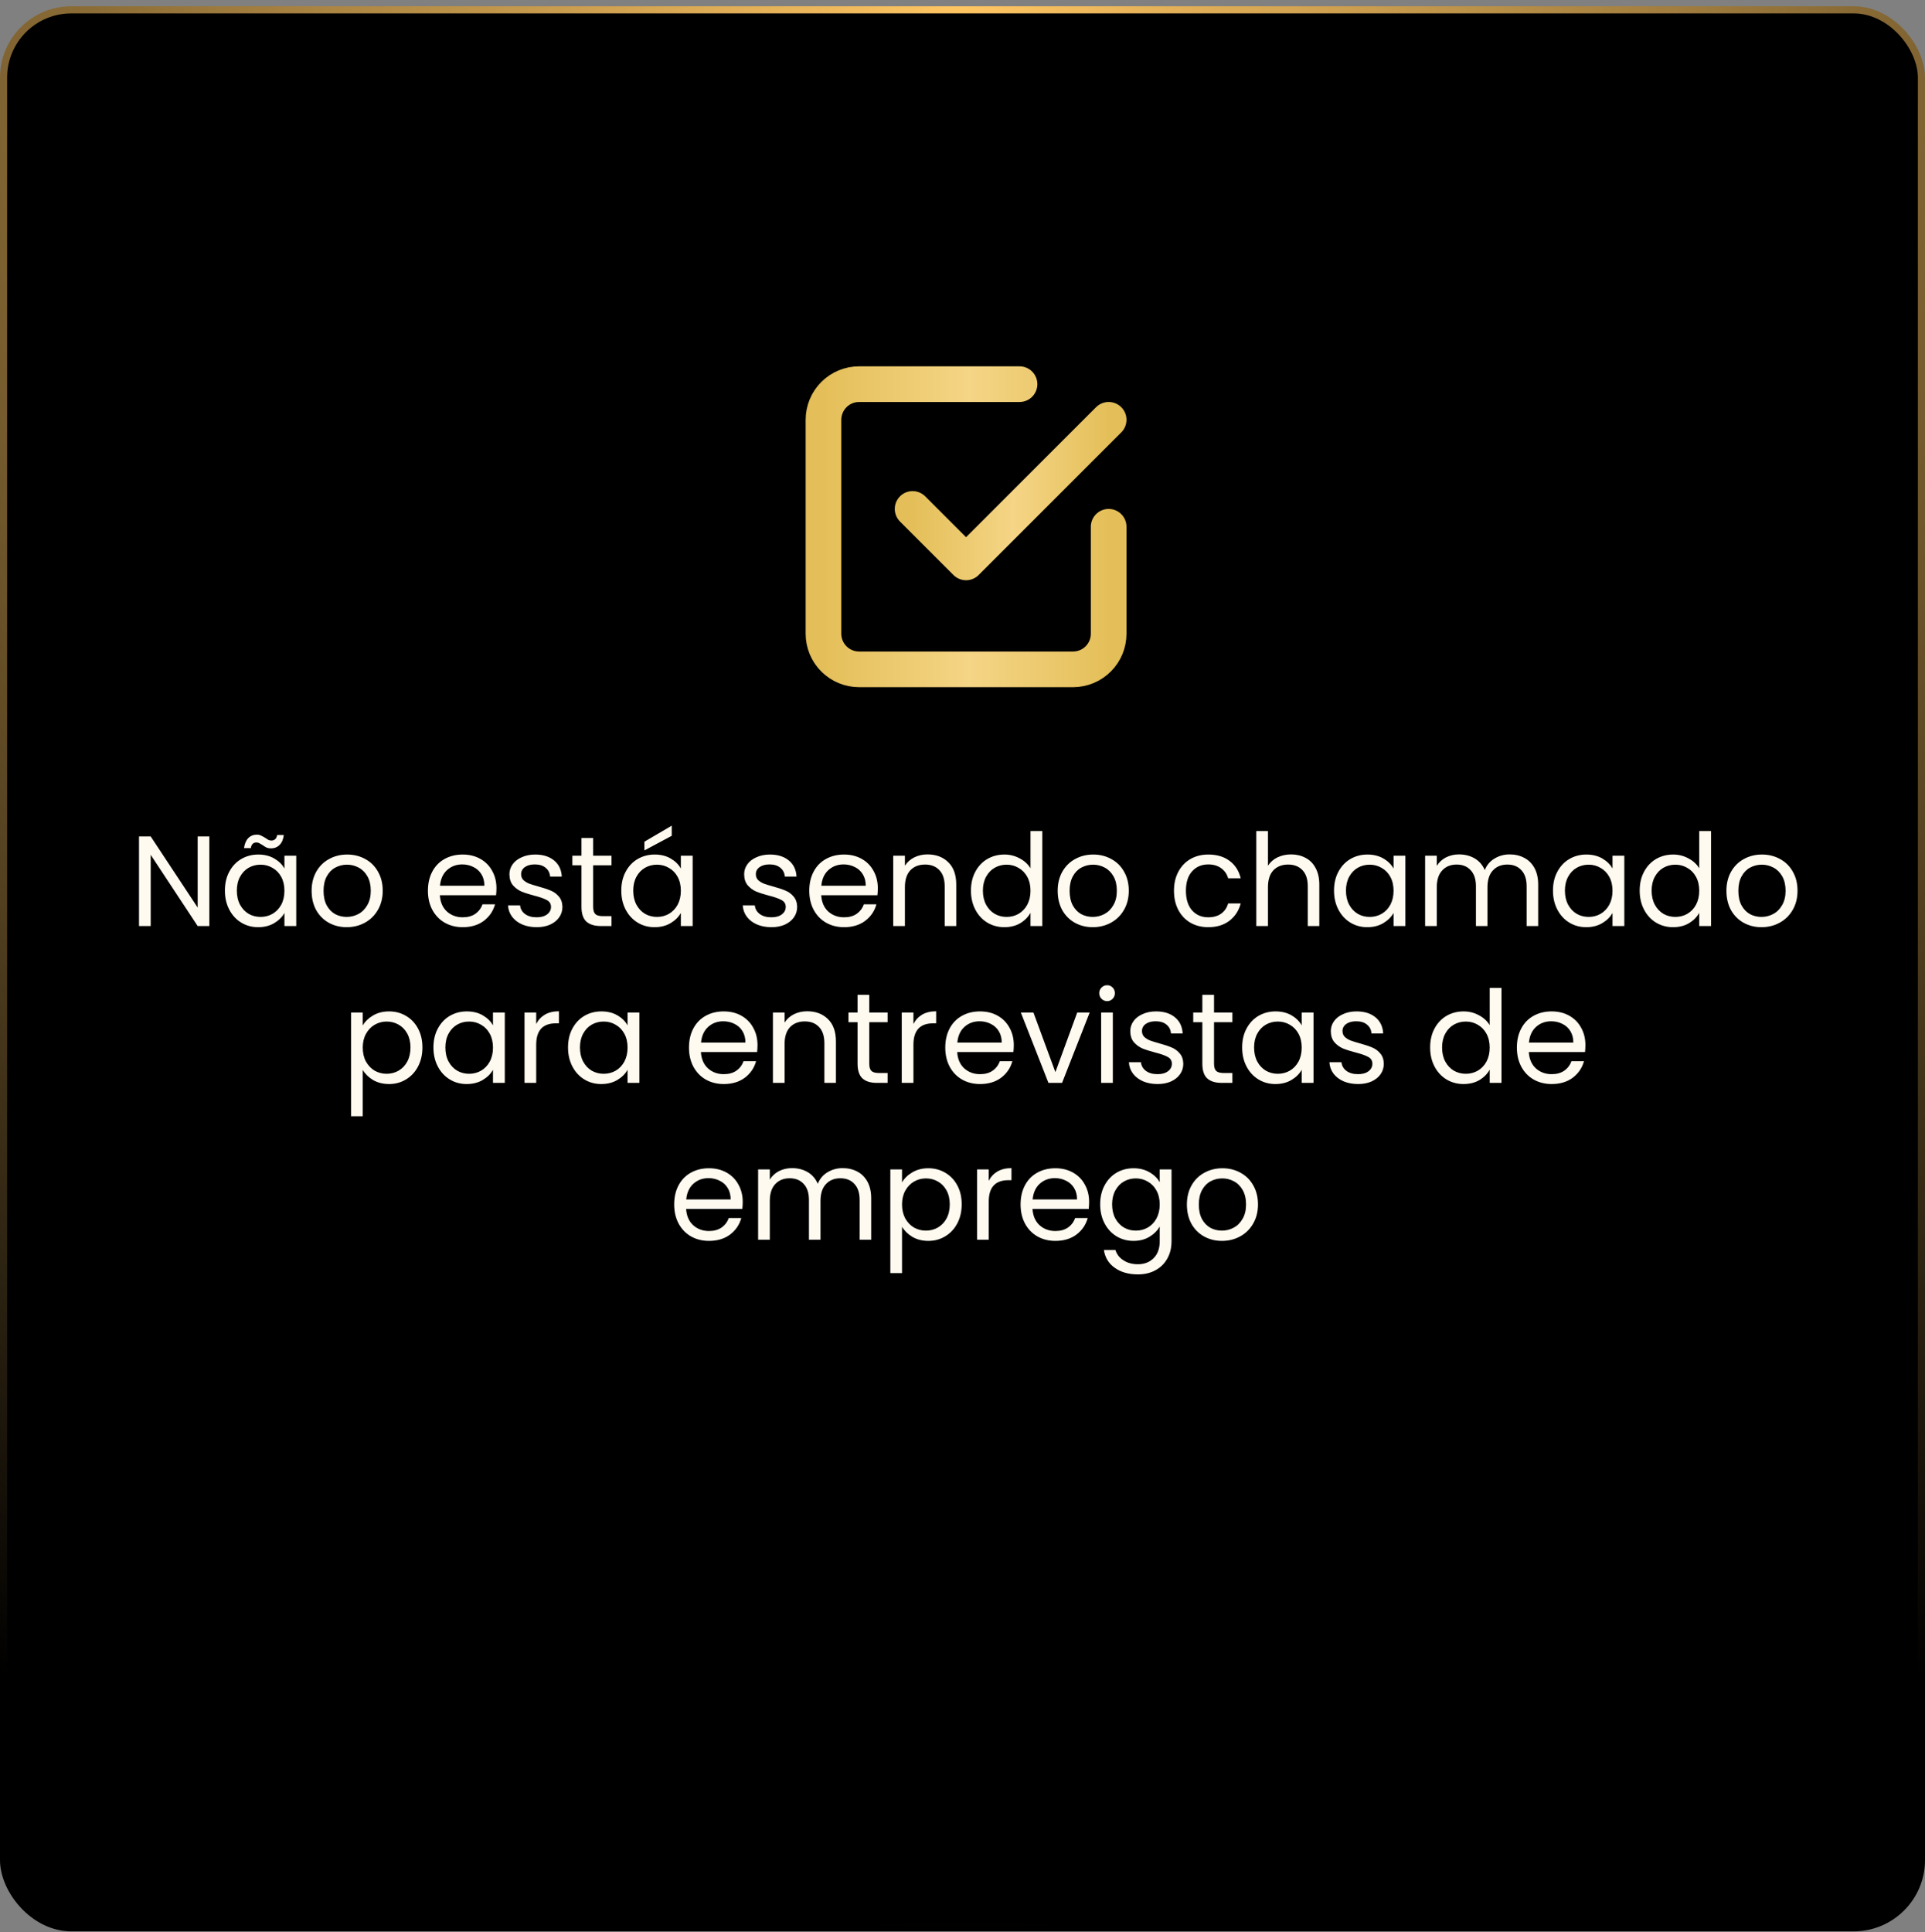
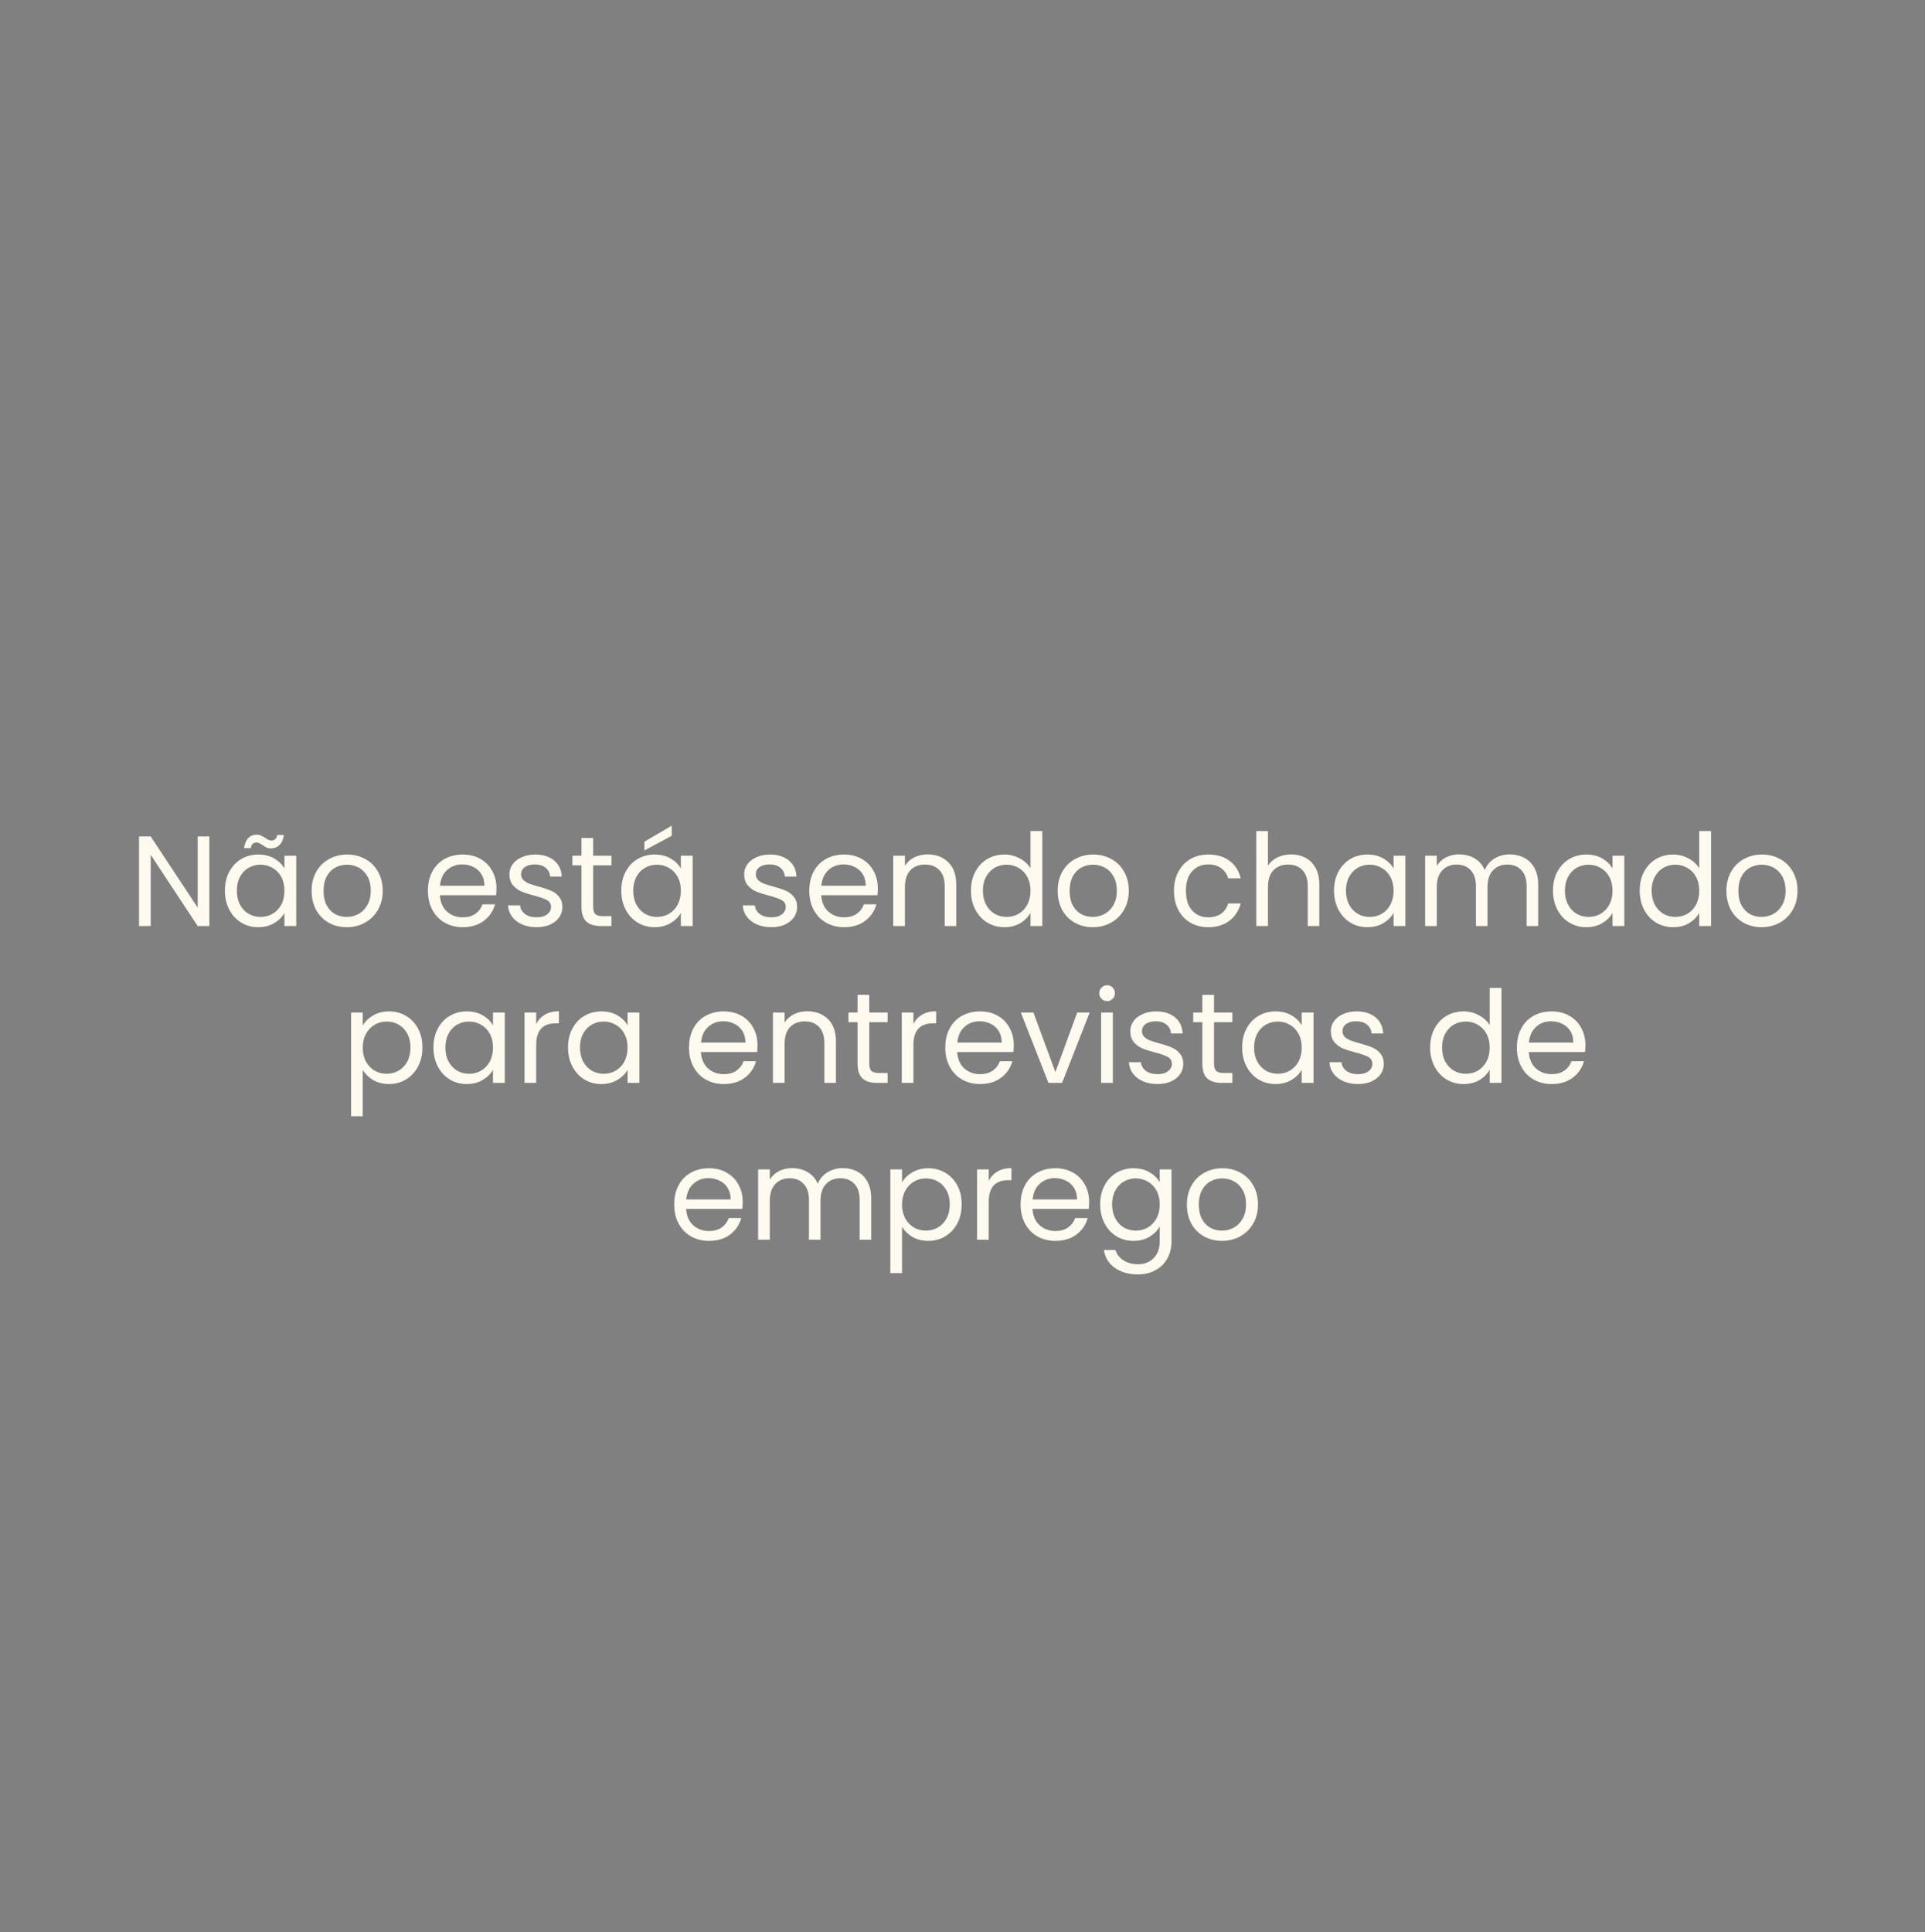
<svg xmlns="http://www.w3.org/2000/svg" width="270" height="271" viewBox="0 0 270 271" fill="none">
  <rect x="0" y="0" width="270" height="271" fill="#808080" stroke="none" />
-   <rect x="0.5" y="1.38" width="269" height="269" rx="9.5" fill="black" stroke="url(#paint0_radial_25_426)" />
-   <path d="M128 71.38L135.5 78.88L155.5 58.88" stroke="url(#paint1_linear_25_426)" stroke-width="5" stroke-linecap="round" stroke-linejoin="round" />
-   <path d="M155.5 73.88V88.88C155.5 90.206 154.973 91.478 154.036 92.415C153.098 93.353 151.826 93.88 150.5 93.88H120.5C119.174 93.88 117.902 93.353 116.964 92.415C116.027 91.478 115.5 90.206 115.5 88.88V58.88C115.5 57.554 116.027 56.282 116.964 55.344C117.902 54.407 119.174 53.88 120.5 53.88H143" stroke="url(#paint2_linear_25_426)" stroke-width="5" stroke-linecap="round" stroke-linejoin="round" />
  <path d="M29.363 129.88H27.725L21.137 119.89V129.88H19.499V117.316H21.137L27.725 127.288V117.316H29.363V129.88ZM31.544 124.912C31.544 123.904 31.747 123.022 32.156 122.266C32.563 121.498 33.121 120.904 33.83 120.484C34.55 120.064 35.347 119.854 36.224 119.854C37.087 119.854 37.837 120.04 38.474 120.412C39.109 120.784 39.584 121.252 39.895 121.816V120.016H41.551V129.88H39.895V128.044C39.572 128.62 39.086 129.1 38.438 129.484C37.801 129.856 37.057 130.042 36.206 130.042C35.33 130.042 34.538 129.826 33.83 129.394C33.121 128.962 32.563 128.356 32.156 127.576C31.747 126.796 31.544 125.908 31.544 124.912ZM39.895 124.93C39.895 124.186 39.745 123.538 39.446 122.986C39.145 122.434 38.737 122.014 38.221 121.726C37.718 121.426 37.16 121.276 36.547 121.276C35.935 121.276 35.377 121.42 34.873 121.708C34.37 121.996 33.968 122.416 33.667 122.968C33.367 123.52 33.218 124.168 33.218 124.912C33.218 125.668 33.367 126.328 33.667 126.892C33.968 127.444 34.37 127.87 34.873 128.17C35.377 128.458 35.935 128.602 36.547 128.602C37.16 128.602 37.718 128.458 38.221 128.17C38.737 127.87 39.145 127.444 39.446 126.892C39.745 126.328 39.895 125.674 39.895 124.93ZM34.225 118.954C34.309 118.342 34.508 117.874 34.819 117.55C35.144 117.226 35.545 117.064 36.026 117.064C36.254 117.064 36.446 117.106 36.602 117.19C36.77 117.262 36.968 117.37 37.196 117.514C37.364 117.634 37.514 117.73 37.645 117.802C37.778 117.862 37.922 117.892 38.078 117.892C38.282 117.892 38.456 117.826 38.599 117.694C38.743 117.562 38.834 117.37 38.87 117.118H39.806C39.733 117.718 39.535 118.18 39.212 118.504C38.888 118.828 38.486 118.99 38.005 118.99C37.778 118.99 37.574 118.954 37.394 118.882C37.225 118.798 37.033 118.678 36.818 118.522C36.626 118.402 36.469 118.312 36.349 118.252C36.242 118.192 36.109 118.162 35.953 118.162C35.749 118.162 35.575 118.228 35.431 118.36C35.3 118.492 35.215 118.69 35.179 118.954H34.225ZM48.622 130.042C47.698 130.042 46.858 129.832 46.102 129.412C45.358 128.992 44.77 128.398 44.338 127.63C43.918 126.85 43.708 125.95 43.708 124.93C43.708 123.922 43.924 123.034 44.356 122.266C44.8 121.486 45.4 120.892 46.156 120.484C46.912 120.064 47.758 119.854 48.694 119.854C49.63 119.854 50.476 120.064 51.232 120.484C51.988 120.892 52.582 121.48 53.014 122.248C53.458 123.016 53.68 123.91 53.68 124.93C53.68 125.95 53.452 126.85 52.996 127.63C52.552 128.398 51.946 128.992 51.178 129.412C50.41 129.832 49.558 130.042 48.622 130.042ZM48.622 128.602C49.21 128.602 49.762 128.464 50.278 128.188C50.794 127.912 51.208 127.498 51.52 126.946C51.844 126.394 52.006 125.722 52.006 124.93C52.006 124.138 51.85 123.466 51.538 122.914C51.226 122.362 50.818 121.954 50.314 121.69C49.81 121.414 49.264 121.276 48.676 121.276C48.076 121.276 47.524 121.414 47.02 121.69C46.528 121.954 46.132 122.362 45.832 122.914C45.532 123.466 45.382 124.138 45.382 124.93C45.382 125.734 45.526 126.412 45.814 126.964C46.114 127.516 46.51 127.93 47.002 128.206C47.494 128.47 48.034 128.602 48.622 128.602ZM69.632 124.57C69.632 124.882 69.614 125.212 69.578 125.56H61.694C61.754 126.532 62.084 127.294 62.684 127.846C63.296 128.386 64.034 128.656 64.898 128.656C65.606 128.656 66.194 128.494 66.662 128.17C67.142 127.834 67.478 127.39 67.67 126.838H69.434C69.17 127.786 68.642 128.56 67.85 129.16C67.058 129.748 66.074 130.042 64.898 130.042C63.962 130.042 63.122 129.832 62.378 129.412C61.646 128.992 61.07 128.398 60.65 127.63C60.23 126.85 60.02 125.95 60.02 124.93C60.02 123.91 60.224 123.016 60.632 122.248C61.04 121.48 61.61 120.892 62.342 120.484C63.086 120.064 63.938 119.854 64.898 119.854C65.834 119.854 66.662 120.058 67.382 120.466C68.102 120.874 68.654 121.438 69.038 122.158C69.434 122.866 69.632 123.67 69.632 124.57ZM67.94 124.228C67.94 123.604 67.802 123.07 67.526 122.626C67.25 122.17 66.872 121.828 66.392 121.6C65.924 121.36 65.402 121.24 64.826 121.24C63.998 121.24 63.29 121.504 62.702 122.032C62.126 122.56 61.796 123.292 61.712 124.228H67.94ZM75.286 130.042C74.53 130.042 73.852 129.916 73.252 129.664C72.652 129.4 72.178 129.04 71.83 128.584C71.482 128.116 71.29 127.582 71.254 126.982H72.946C72.994 127.474 73.222 127.876 73.63 128.188C74.05 128.5 74.596 128.656 75.268 128.656C75.892 128.656 76.384 128.518 76.744 128.242C77.104 127.966 77.284 127.618 77.284 127.198C77.284 126.766 77.092 126.448 76.708 126.244C76.324 126.028 75.73 125.818 74.926 125.614C74.194 125.422 73.594 125.23 73.126 125.038C72.67 124.834 72.274 124.54 71.938 124.156C71.614 123.76 71.452 123.244 71.452 122.608C71.452 122.104 71.602 121.642 71.902 121.222C72.202 120.802 72.628 120.472 73.18 120.232C73.732 119.98 74.362 119.854 75.07 119.854C76.162 119.854 77.044 120.13 77.716 120.682C78.388 121.234 78.748 121.99 78.796 122.95H77.158C77.122 122.434 76.912 122.02 76.528 121.708C76.156 121.396 75.652 121.24 75.016 121.24C74.428 121.24 73.96 121.366 73.612 121.618C73.264 121.87 73.09 122.2 73.09 122.608C73.09 122.932 73.192 123.202 73.396 123.418C73.612 123.622 73.876 123.79 74.188 123.922C74.512 124.042 74.956 124.18 75.52 124.336C76.228 124.528 76.804 124.72 77.248 124.912C77.692 125.092 78.07 125.368 78.382 125.74C78.706 126.112 78.874 126.598 78.886 127.198C78.886 127.738 78.736 128.224 78.436 128.656C78.136 129.088 77.71 129.43 77.158 129.682C76.618 129.922 75.994 130.042 75.286 130.042ZM83.197 121.366V127.18C83.197 127.66 83.299 128.002 83.502 128.206C83.707 128.398 84.061 128.494 84.564 128.494H85.77V129.88H84.294C83.382 129.88 82.698 129.67 82.243 129.25C81.787 128.83 81.558 128.14 81.558 127.18V121.366H80.281V120.016H81.558V117.532H83.197V120.016H85.77V121.366H83.197ZM87.143 124.912C87.143 123.904 87.347 123.022 87.755 122.266C88.163 121.498 88.721 120.904 89.429 120.484C90.149 120.064 90.947 119.854 91.823 119.854C92.687 119.854 93.437 120.04 94.073 120.412C94.709 120.784 95.183 121.252 95.495 121.816V120.016H97.151V129.88H95.495V128.044C95.171 128.62 94.685 129.1 94.037 129.484C93.401 129.856 92.657 130.042 91.805 130.042C90.929 130.042 90.137 129.826 89.429 129.394C88.721 128.962 88.163 128.356 87.755 127.576C87.347 126.796 87.143 125.908 87.143 124.912ZM95.495 124.93C95.495 124.186 95.345 123.538 95.045 122.986C94.745 122.434 94.337 122.014 93.821 121.726C93.317 121.426 92.759 121.276 92.147 121.276C91.535 121.276 90.977 121.42 90.473 121.708C89.969 121.996 89.567 122.416 89.267 122.968C88.967 123.52 88.817 124.168 88.817 124.912C88.817 125.668 88.967 126.328 89.267 126.892C89.567 127.444 89.969 127.87 90.473 128.17C90.977 128.458 91.535 128.602 92.147 128.602C92.759 128.602 93.317 128.458 93.821 128.17C94.337 127.87 94.745 127.444 95.045 126.892C95.345 126.328 95.495 125.674 95.495 124.93ZM94.217 117.226L90.383 119.278V118.054L94.217 115.804V117.226ZM108.21 130.042C107.454 130.042 106.776 129.916 106.176 129.664C105.576 129.4 105.102 129.04 104.754 128.584C104.406 128.116 104.214 127.582 104.178 126.982H105.87C105.918 127.474 106.146 127.876 106.554 128.188C106.974 128.5 107.52 128.656 108.192 128.656C108.816 128.656 109.308 128.518 109.668 128.242C110.028 127.966 110.208 127.618 110.208 127.198C110.208 126.766 110.016 126.448 109.632 126.244C109.248 126.028 108.654 125.818 107.85 125.614C107.118 125.422 106.518 125.23 106.05 125.038C105.594 124.834 105.198 124.54 104.862 124.156C104.538 123.76 104.376 123.244 104.376 122.608C104.376 122.104 104.526 121.642 104.826 121.222C105.126 120.802 105.552 120.472 106.104 120.232C106.656 119.98 107.286 119.854 107.994 119.854C109.086 119.854 109.968 120.13 110.64 120.682C111.312 121.234 111.672 121.99 111.72 122.95H110.082C110.046 122.434 109.836 122.02 109.452 121.708C109.08 121.396 108.576 121.24 107.94 121.24C107.352 121.24 106.884 121.366 106.536 121.618C106.188 121.87 106.014 122.2 106.014 122.608C106.014 122.932 106.116 123.202 106.32 123.418C106.536 123.622 106.8 123.79 107.112 123.922C107.436 124.042 107.88 124.18 108.444 124.336C109.152 124.528 109.728 124.72 110.172 124.912C110.616 125.092 110.994 125.368 111.306 125.74C111.63 126.112 111.798 126.598 111.81 127.198C111.81 127.738 111.66 128.224 111.36 128.656C111.06 129.088 110.634 129.43 110.082 129.682C109.542 129.922 108.918 130.042 108.21 130.042ZM123.122 124.57C123.122 124.882 123.104 125.212 123.068 125.56H115.184C115.244 126.532 115.574 127.294 116.174 127.846C116.786 128.386 117.524 128.656 118.388 128.656C119.096 128.656 119.684 128.494 120.152 128.17C120.632 127.834 120.968 127.39 121.16 126.838H122.924C122.66 127.786 122.132 128.56 121.34 129.16C120.548 129.748 119.564 130.042 118.388 130.042C117.452 130.042 116.612 129.832 115.868 129.412C115.136 128.992 114.56 128.398 114.14 127.63C113.72 126.85 113.51 125.95 113.51 124.93C113.51 123.91 113.714 123.016 114.122 122.248C114.53 121.48 115.1 120.892 115.832 120.484C116.576 120.064 117.428 119.854 118.388 119.854C119.324 119.854 120.152 120.058 120.872 120.466C121.592 120.874 122.144 121.438 122.528 122.158C122.924 122.866 123.122 123.67 123.122 124.57ZM121.43 124.228C121.43 123.604 121.292 123.07 121.016 122.626C120.74 122.17 120.362 121.828 119.882 121.6C119.414 121.36 118.892 121.24 118.316 121.24C117.488 121.24 116.78 121.504 116.192 122.032C115.616 122.56 115.286 123.292 115.202 124.228H121.43ZM130.09 119.836C131.29 119.836 132.262 120.202 133.006 120.934C133.75 121.654 134.122 122.698 134.122 124.066V129.88H132.502V124.3C132.502 123.316 132.256 122.566 131.764 122.05C131.272 121.522 130.6 121.258 129.748 121.258C128.884 121.258 128.194 121.528 127.678 122.068C127.174 122.608 126.922 123.394 126.922 124.426V129.88H125.284V120.016H126.922V121.42C127.246 120.916 127.684 120.526 128.236 120.25C128.8 119.974 129.418 119.836 130.09 119.836ZM136.186 124.912C136.186 123.904 136.39 123.022 136.798 122.266C137.206 121.498 137.764 120.904 138.472 120.484C139.192 120.064 139.996 119.854 140.884 119.854C141.652 119.854 142.366 120.034 143.026 120.394C143.686 120.742 144.19 121.204 144.538 121.78V116.56H146.194V129.88H144.538V128.026C144.214 128.614 143.734 129.1 143.098 129.484C142.462 129.856 141.718 130.042 140.866 130.042C139.99 130.042 139.192 129.826 138.472 129.394C137.764 128.962 137.206 128.356 136.798 127.576C136.39 126.796 136.186 125.908 136.186 124.912ZM144.538 124.93C144.538 124.186 144.388 123.538 144.088 122.986C143.788 122.434 143.38 122.014 142.864 121.726C142.36 121.426 141.802 121.276 141.19 121.276C140.578 121.276 140.02 121.42 139.516 121.708C139.012 121.996 138.61 122.416 138.31 122.968C138.01 123.52 137.86 124.168 137.86 124.912C137.86 125.668 138.01 126.328 138.31 126.892C138.61 127.444 139.012 127.87 139.516 128.17C140.02 128.458 140.578 128.602 141.19 128.602C141.802 128.602 142.36 128.458 142.864 128.17C143.38 127.87 143.788 127.444 144.088 126.892C144.388 126.328 144.538 125.674 144.538 124.93ZM153.264 130.042C152.34 130.042 151.5 129.832 150.744 129.412C150 128.992 149.412 128.398 148.98 127.63C148.56 126.85 148.35 125.95 148.35 124.93C148.35 123.922 148.566 123.034 148.998 122.266C149.442 121.486 150.042 120.892 150.798 120.484C151.554 120.064 152.4 119.854 153.336 119.854C154.272 119.854 155.118 120.064 155.874 120.484C156.63 120.892 157.224 121.48 157.656 122.248C158.1 123.016 158.322 123.91 158.322 124.93C158.322 125.95 158.094 126.85 157.638 127.63C157.194 128.398 156.588 128.992 155.82 129.412C155.052 129.832 154.2 130.042 153.264 130.042ZM153.264 128.602C153.852 128.602 154.404 128.464 154.92 128.188C155.436 127.912 155.85 127.498 156.162 126.946C156.486 126.394 156.648 125.722 156.648 124.93C156.648 124.138 156.492 123.466 156.18 122.914C155.868 122.362 155.46 121.954 154.956 121.69C154.452 121.414 153.906 121.276 153.318 121.276C152.718 121.276 152.166 121.414 151.662 121.69C151.17 121.954 150.774 122.362 150.474 122.914C150.174 123.466 150.024 124.138 150.024 124.93C150.024 125.734 150.168 126.412 150.456 126.964C150.756 127.516 151.152 127.93 151.644 128.206C152.136 128.47 152.676 128.602 153.264 128.602ZM164.663 124.93C164.663 123.91 164.867 123.022 165.275 122.266C165.683 121.498 166.247 120.904 166.967 120.484C167.699 120.064 168.533 119.854 169.469 119.854C170.681 119.854 171.677 120.148 172.457 120.736C173.249 121.324 173.771 122.14 174.023 123.184H172.259C172.091 122.584 171.761 122.11 171.269 121.762C170.789 121.414 170.189 121.24 169.469 121.24C168.533 121.24 167.777 121.564 167.201 122.212C166.625 122.848 166.337 123.754 166.337 124.93C166.337 126.118 166.625 127.036 167.201 127.684C167.777 128.332 168.533 128.656 169.469 128.656C170.189 128.656 170.789 128.488 171.269 128.152C171.749 127.816 172.079 127.336 172.259 126.712H174.023C173.759 127.72 173.231 128.53 172.439 129.142C171.647 129.742 170.657 130.042 169.469 130.042C168.533 130.042 167.699 129.832 166.967 129.412C166.247 128.992 165.683 128.398 165.275 127.63C164.867 126.862 164.663 125.962 164.663 124.93ZM181.104 119.836C181.848 119.836 182.52 119.998 183.12 120.322C183.72 120.634 184.188 121.108 184.524 121.744C184.872 122.38 185.046 123.154 185.046 124.066V129.88H183.426V124.3C183.426 123.316 183.18 122.566 182.688 122.05C182.196 121.522 181.524 121.258 180.672 121.258C179.808 121.258 179.118 121.528 178.602 122.068C178.098 122.608 177.846 123.394 177.846 124.426V129.88H176.208V116.56H177.846V121.42C178.17 120.916 178.614 120.526 179.178 120.25C179.754 119.974 180.396 119.836 181.104 119.836ZM187.11 124.912C187.11 123.904 187.314 123.022 187.722 122.266C188.13 121.498 188.688 120.904 189.396 120.484C190.116 120.064 190.914 119.854 191.79 119.854C192.654 119.854 193.404 120.04 194.04 120.412C194.676 120.784 195.15 121.252 195.462 121.816V120.016H197.118V129.88H195.462V128.044C195.138 128.62 194.652 129.1 194.004 129.484C193.368 129.856 192.624 130.042 191.772 130.042C190.896 130.042 190.104 129.826 189.396 129.394C188.688 128.962 188.13 128.356 187.722 127.576C187.314 126.796 187.11 125.908 187.11 124.912ZM195.462 124.93C195.462 124.186 195.312 123.538 195.012 122.986C194.712 122.434 194.304 122.014 193.788 121.726C193.284 121.426 192.726 121.276 192.114 121.276C191.502 121.276 190.944 121.42 190.44 121.708C189.936 121.996 189.534 122.416 189.234 122.968C188.934 123.52 188.784 124.168 188.784 124.912C188.784 125.668 188.934 126.328 189.234 126.892C189.534 127.444 189.936 127.87 190.44 128.17C190.944 128.458 191.502 128.602 192.114 128.602C192.726 128.602 193.284 128.458 193.788 128.17C194.304 127.87 194.712 127.444 195.012 126.892C195.312 126.328 195.462 125.674 195.462 124.93ZM211.748 119.836C212.516 119.836 213.2 119.998 213.8 120.322C214.4 120.634 214.874 121.108 215.222 121.744C215.57 122.38 215.744 123.154 215.744 124.066V129.88H214.124V124.3C214.124 123.316 213.878 122.566 213.386 122.05C212.906 121.522 212.252 121.258 211.424 121.258C210.572 121.258 209.894 121.534 209.39 122.086C208.886 122.626 208.634 123.412 208.634 124.444V129.88H207.014V124.3C207.014 123.316 206.768 122.566 206.276 122.05C205.796 121.522 205.142 121.258 204.314 121.258C203.462 121.258 202.784 121.534 202.28 122.086C201.776 122.626 201.524 123.412 201.524 124.444V129.88H199.886V120.016H201.524V121.438C201.848 120.922 202.28 120.526 202.82 120.25C203.372 119.974 203.978 119.836 204.638 119.836C205.466 119.836 206.198 120.022 206.834 120.394C207.47 120.766 207.944 121.312 208.256 122.032C208.532 121.336 208.988 120.796 209.624 120.412C210.26 120.028 210.968 119.836 211.748 119.836ZM217.819 124.912C217.819 123.904 218.023 123.022 218.431 122.266C218.839 121.498 219.397 120.904 220.105 120.484C220.825 120.064 221.623 119.854 222.499 119.854C223.363 119.854 224.113 120.04 224.749 120.412C225.385 120.784 225.859 121.252 226.171 121.816V120.016H227.827V129.88H226.171V128.044C225.847 128.62 225.361 129.1 224.713 129.484C224.077 129.856 223.333 130.042 222.481 130.042C221.605 130.042 220.813 129.826 220.105 129.394C219.397 128.962 218.839 128.356 218.431 127.576C218.023 126.796 217.819 125.908 217.819 124.912ZM226.171 124.93C226.171 124.186 226.021 123.538 225.721 122.986C225.421 122.434 225.013 122.014 224.497 121.726C223.993 121.426 223.435 121.276 222.823 121.276C222.211 121.276 221.653 121.42 221.149 121.708C220.645 121.996 220.243 122.416 219.943 122.968C219.643 123.52 219.493 124.168 219.493 124.912C219.493 125.668 219.643 126.328 219.943 126.892C220.243 127.444 220.645 127.87 221.149 128.17C221.653 128.458 222.211 128.602 222.823 128.602C223.435 128.602 223.993 128.458 224.497 128.17C225.013 127.87 225.421 127.444 225.721 126.892C226.021 126.328 226.171 125.674 226.171 124.93ZM229.983 124.912C229.983 123.904 230.187 123.022 230.595 122.266C231.003 121.498 231.561 120.904 232.269 120.484C232.989 120.064 233.793 119.854 234.681 119.854C235.449 119.854 236.163 120.034 236.823 120.394C237.483 120.742 237.987 121.204 238.335 121.78V116.56H239.991V129.88H238.335V128.026C238.011 128.614 237.531 129.1 236.895 129.484C236.259 129.856 235.515 130.042 234.663 130.042C233.787 130.042 232.989 129.826 232.269 129.394C231.561 128.962 231.003 128.356 230.595 127.576C230.187 126.796 229.983 125.908 229.983 124.912ZM238.335 124.93C238.335 124.186 238.185 123.538 237.885 122.986C237.585 122.434 237.177 122.014 236.661 121.726C236.157 121.426 235.599 121.276 234.987 121.276C234.375 121.276 233.817 121.42 233.313 121.708C232.809 121.996 232.407 122.416 232.107 122.968C231.807 123.52 231.657 124.168 231.657 124.912C231.657 125.668 231.807 126.328 232.107 126.892C232.407 127.444 232.809 127.87 233.313 128.17C233.817 128.458 234.375 128.602 234.987 128.602C235.599 128.602 236.157 128.458 236.661 128.17C237.177 127.87 237.585 127.444 237.885 126.892C238.185 126.328 238.335 125.674 238.335 124.93ZM247.061 130.042C246.137 130.042 245.297 129.832 244.541 129.412C243.797 128.992 243.209 128.398 242.777 127.63C242.357 126.85 242.147 125.95 242.147 124.93C242.147 123.922 242.363 123.034 242.795 122.266C243.239 121.486 243.839 120.892 244.595 120.484C245.351 120.064 246.197 119.854 247.133 119.854C248.069 119.854 248.915 120.064 249.671 120.484C250.427 120.892 251.021 121.48 251.453 122.248C251.897 123.016 252.119 123.91 252.119 124.93C252.119 125.95 251.891 126.85 251.435 127.63C250.991 128.398 250.385 128.992 249.617 129.412C248.849 129.832 247.997 130.042 247.061 130.042ZM247.061 128.602C247.649 128.602 248.201 128.464 248.717 128.188C249.233 127.912 249.647 127.498 249.959 126.946C250.283 126.394 250.445 125.722 250.445 124.93C250.445 124.138 250.289 123.466 249.977 122.914C249.665 122.362 249.257 121.954 248.753 121.69C248.249 121.414 247.703 121.276 247.115 121.276C246.515 121.276 245.963 121.414 245.459 121.69C244.967 121.954 244.571 122.362 244.271 122.914C243.971 123.466 243.821 124.138 243.821 124.93C243.821 125.734 243.965 126.412 244.253 126.964C244.553 127.516 244.949 127.93 245.441 128.206C245.933 128.47 246.473 128.602 247.061 128.602ZM50.88 143.834C51.203 143.27 51.684 142.802 52.319 142.43C52.968 142.046 53.718 141.854 54.569 141.854C55.446 141.854 56.237 142.064 56.946 142.484C57.666 142.904 58.23 143.498 58.638 144.266C59.045 145.022 59.249 145.904 59.249 146.912C59.249 147.908 59.045 148.796 58.638 149.576C58.23 150.356 57.666 150.962 56.946 151.394C56.237 151.826 55.446 152.042 54.569 152.042C53.73 152.042 52.986 151.856 52.337 151.484C51.702 151.1 51.215 150.626 50.88 150.062V156.56H49.242V142.016H50.88V143.834ZM57.575 146.912C57.575 146.168 57.425 145.52 57.126 144.968C56.825 144.416 56.417 143.996 55.901 143.708C55.398 143.42 54.84 143.276 54.227 143.276C53.627 143.276 53.069 143.426 52.553 143.726C52.05 144.014 51.642 144.44 51.33 145.004C51.029 145.556 50.88 146.198 50.88 146.93C50.88 147.674 51.029 148.328 51.33 148.892C51.642 149.444 52.05 149.87 52.553 150.17C53.069 150.458 53.627 150.602 54.227 150.602C54.84 150.602 55.398 150.458 55.901 150.17C56.417 149.87 56.825 149.444 57.126 148.892C57.425 148.328 57.575 147.668 57.575 146.912ZM60.794 146.912C60.794 145.904 60.998 145.022 61.406 144.266C61.813 143.498 62.371 142.904 63.08 142.484C63.8 142.064 64.597 141.854 65.474 141.854C66.338 141.854 67.088 142.04 67.724 142.412C68.359 142.784 68.834 143.252 69.145 143.816V142.016H70.802V151.88H69.145V150.044C68.822 150.62 68.335 151.1 67.688 151.484C67.052 151.856 66.308 152.042 65.456 152.042C64.579 152.042 63.788 151.826 63.08 151.394C62.371 150.962 61.813 150.356 61.406 149.576C60.998 148.796 60.794 147.908 60.794 146.912ZM69.145 146.93C69.145 146.186 68.996 145.538 68.695 144.986C68.395 144.434 67.987 144.014 67.472 143.726C66.968 143.426 66.409 143.276 65.797 143.276C65.186 143.276 64.627 143.42 64.124 143.708C63.62 143.996 63.218 144.416 62.917 144.968C62.617 145.52 62.468 146.168 62.468 146.912C62.468 147.668 62.617 148.328 62.917 148.892C63.218 149.444 63.62 149.87 64.124 150.17C64.627 150.458 65.186 150.602 65.797 150.602C66.409 150.602 66.968 150.458 67.472 150.17C67.987 149.87 68.395 149.444 68.695 148.892C68.996 148.328 69.145 147.674 69.145 146.93ZM75.208 143.618C75.496 143.054 75.904 142.616 76.432 142.304C76.972 141.992 77.626 141.836 78.394 141.836V143.528H77.962C76.126 143.528 75.208 144.524 75.208 146.516V151.88H73.57V142.016H75.208V143.618ZM79.672 146.912C79.672 145.904 79.876 145.022 80.284 144.266C80.692 143.498 81.25 142.904 81.958 142.484C82.678 142.064 83.476 141.854 84.352 141.854C85.216 141.854 85.966 142.04 86.602 142.412C87.238 142.784 87.712 143.252 88.024 143.816V142.016H89.68V151.88H88.024V150.044C87.7 150.62 87.214 151.1 86.566 151.484C85.93 151.856 85.186 152.042 84.334 152.042C83.458 152.042 82.666 151.826 81.958 151.394C81.25 150.962 80.692 150.356 80.284 149.576C79.876 148.796 79.672 147.908 79.672 146.912ZM88.024 146.93C88.024 146.186 87.874 145.538 87.574 144.986C87.274 144.434 86.866 144.014 86.35 143.726C85.846 143.426 85.288 143.276 84.676 143.276C84.064 143.276 83.506 143.42 83.002 143.708C82.498 143.996 82.096 144.416 81.796 144.968C81.496 145.52 81.346 146.168 81.346 146.912C81.346 147.668 81.496 148.328 81.796 148.892C82.096 149.444 82.498 149.87 83.002 150.17C83.506 150.458 84.064 150.602 84.676 150.602C85.288 150.602 85.846 150.458 86.35 150.17C86.866 149.87 87.274 149.444 87.574 148.892C87.874 148.328 88.024 147.674 88.024 146.93ZM106.247 146.57C106.247 146.882 106.229 147.212 106.193 147.56H98.309C98.369 148.532 98.699 149.294 99.299 149.846C99.911 150.386 100.649 150.656 101.513 150.656C102.221 150.656 102.809 150.494 103.277 150.17C103.757 149.834 104.093 149.39 104.285 148.838H106.049C105.785 149.786 105.257 150.56 104.465 151.16C103.673 151.748 102.689 152.042 101.513 152.042C100.577 152.042 99.737 151.832 98.993 151.412C98.261 150.992 97.685 150.398 97.265 149.63C96.845 148.85 96.635 147.95 96.635 146.93C96.635 145.91 96.839 145.016 97.247 144.248C97.655 143.48 98.225 142.892 98.957 142.484C99.701 142.064 100.553 141.854 101.513 141.854C102.449 141.854 103.277 142.058 103.997 142.466C104.717 142.874 105.269 143.438 105.653 144.158C106.049 144.866 106.247 145.67 106.247 146.57ZM104.555 146.228C104.555 145.604 104.417 145.07 104.141 144.626C103.865 144.17 103.487 143.828 103.007 143.6C102.539 143.36 102.017 143.24 101.441 143.24C100.613 143.24 99.905 143.504 99.317 144.032C98.741 144.56 98.411 145.292 98.327 146.228H104.555ZM113.215 141.836C114.415 141.836 115.387 142.202 116.131 142.934C116.875 143.654 117.247 144.698 117.247 146.066V151.88H115.627V146.3C115.627 145.316 115.381 144.566 114.889 144.05C114.397 143.522 113.725 143.258 112.873 143.258C112.009 143.258 111.319 143.528 110.803 144.068C110.299 144.608 110.047 145.394 110.047 146.426V151.88H108.409V142.016H110.047V143.42C110.371 142.916 110.809 142.526 111.361 142.25C111.925 141.974 112.543 141.836 113.215 141.836ZM121.921 143.366V149.18C121.921 149.66 122.023 150.002 122.227 150.206C122.431 150.398 122.785 150.494 123.289 150.494H124.495V151.88H123.019C122.107 151.88 121.423 151.67 120.967 151.25C120.511 150.83 120.283 150.14 120.283 149.18V143.366H119.005V142.016H120.283V139.532H121.921V142.016H124.495V143.366H121.921ZM128.118 143.618C128.406 143.054 128.814 142.616 129.342 142.304C129.882 141.992 130.536 141.836 131.304 141.836V143.528H130.872C129.036 143.528 128.118 144.524 128.118 146.516V151.88H126.48V142.016H128.118V143.618ZM142.195 146.57C142.195 146.882 142.177 147.212 142.141 147.56H134.257C134.317 148.532 134.647 149.294 135.247 149.846C135.859 150.386 136.597 150.656 137.461 150.656C138.169 150.656 138.757 150.494 139.225 150.17C139.705 149.834 140.041 149.39 140.233 148.838H141.997C141.733 149.786 141.205 150.56 140.413 151.16C139.621 151.748 138.637 152.042 137.461 152.042C136.525 152.042 135.685 151.832 134.941 151.412C134.209 150.992 133.633 150.398 133.213 149.63C132.793 148.85 132.583 147.95 132.583 146.93C132.583 145.91 132.787 145.016 133.195 144.248C133.603 143.48 134.173 142.892 134.905 142.484C135.649 142.064 136.501 141.854 137.461 141.854C138.397 141.854 139.225 142.058 139.945 142.466C140.665 142.874 141.217 143.438 141.601 144.158C141.997 144.866 142.195 145.67 142.195 146.57ZM140.503 146.228C140.503 145.604 140.365 145.07 140.089 144.626C139.813 144.17 139.435 143.828 138.955 143.6C138.487 143.36 137.965 143.24 137.389 143.24C136.561 143.24 135.853 143.504 135.265 144.032C134.689 144.56 134.359 145.292 134.275 146.228H140.503ZM148.029 150.368L151.089 142.016H152.835L148.965 151.88H147.057L143.187 142.016H144.951L148.029 150.368ZM155.293 140.414C154.981 140.414 154.717 140.306 154.501 140.09C154.285 139.874 154.177 139.61 154.177 139.298C154.177 138.986 154.285 138.722 154.501 138.506C154.717 138.29 154.981 138.182 155.293 138.182C155.593 138.182 155.845 138.29 156.049 138.506C156.265 138.722 156.373 138.986 156.373 139.298C156.373 139.61 156.265 139.874 156.049 140.09C155.845 140.306 155.593 140.414 155.293 140.414ZM156.085 142.016V151.88H154.447V142.016H156.085ZM162.368 152.042C161.612 152.042 160.934 151.916 160.334 151.664C159.734 151.4 159.26 151.04 158.912 150.584C158.564 150.116 158.372 149.582 158.336 148.982H160.028C160.076 149.474 160.304 149.876 160.712 150.188C161.132 150.5 161.678 150.656 162.35 150.656C162.974 150.656 163.466 150.518 163.826 150.242C164.186 149.966 164.366 149.618 164.366 149.198C164.366 148.766 164.174 148.448 163.79 148.244C163.406 148.028 162.812 147.818 162.008 147.614C161.276 147.422 160.676 147.23 160.208 147.038C159.752 146.834 159.356 146.54 159.02 146.156C158.696 145.76 158.534 145.244 158.534 144.608C158.534 144.104 158.684 143.642 158.984 143.222C159.284 142.802 159.71 142.472 160.262 142.232C160.814 141.98 161.444 141.854 162.152 141.854C163.244 141.854 164.126 142.13 164.798 142.682C165.47 143.234 165.83 143.99 165.878 144.95H164.24C164.204 144.434 163.994 144.02 163.61 143.708C163.238 143.396 162.734 143.24 162.098 143.24C161.51 143.24 161.042 143.366 160.694 143.618C160.346 143.87 160.172 144.2 160.172 144.608C160.172 144.932 160.274 145.202 160.478 145.418C160.694 145.622 160.958 145.79 161.27 145.922C161.594 146.042 162.038 146.18 162.602 146.336C163.31 146.528 163.886 146.72 164.33 146.912C164.774 147.092 165.152 147.368 165.464 147.74C165.788 148.112 165.956 148.598 165.968 149.198C165.968 149.738 165.818 150.224 165.518 150.656C165.218 151.088 164.792 151.43 164.24 151.682C163.7 151.922 163.076 152.042 162.368 152.042ZM170.279 143.366V149.18C170.279 149.66 170.381 150.002 170.585 150.206C170.789 150.398 171.143 150.494 171.647 150.494H172.853V151.88H171.377C170.465 151.88 169.781 151.67 169.325 151.25C168.869 150.83 168.641 150.14 168.641 149.18V143.366H167.363V142.016H168.641V139.532H170.279V142.016H172.853V143.366H170.279ZM174.225 146.912C174.225 145.904 174.429 145.022 174.837 144.266C175.245 143.498 175.803 142.904 176.511 142.484C177.231 142.064 178.029 141.854 178.905 141.854C179.769 141.854 180.519 142.04 181.155 142.412C181.791 142.784 182.265 143.252 182.577 143.816V142.016H184.233V151.88H182.577V150.044C182.253 150.62 181.767 151.1 181.119 151.484C180.483 151.856 179.739 152.042 178.887 152.042C178.011 152.042 177.219 151.826 176.511 151.394C175.803 150.962 175.245 150.356 174.837 149.576C174.429 148.796 174.225 147.908 174.225 146.912ZM182.577 146.93C182.577 146.186 182.427 145.538 182.127 144.986C181.827 144.434 181.419 144.014 180.903 143.726C180.399 143.426 179.841 143.276 179.229 143.276C178.617 143.276 178.059 143.42 177.555 143.708C177.051 143.996 176.649 144.416 176.349 144.968C176.049 145.52 175.899 146.168 175.899 146.912C175.899 147.668 176.049 148.328 176.349 148.892C176.649 149.444 177.051 149.87 177.555 150.17C178.059 150.458 178.617 150.602 179.229 150.602C179.841 150.602 180.399 150.458 180.903 150.17C181.419 149.87 181.827 149.444 182.127 148.892C182.427 148.328 182.577 147.674 182.577 146.93ZM190.493 152.042C189.737 152.042 189.059 151.916 188.459 151.664C187.859 151.4 187.385 151.04 187.037 150.584C186.689 150.116 186.497 149.582 186.461 148.982H188.153C188.201 149.474 188.429 149.876 188.837 150.188C189.257 150.5 189.803 150.656 190.475 150.656C191.099 150.656 191.591 150.518 191.951 150.242C192.311 149.966 192.491 149.618 192.491 149.198C192.491 148.766 192.299 148.448 191.915 148.244C191.531 148.028 190.937 147.818 190.133 147.614C189.401 147.422 188.801 147.23 188.333 147.038C187.877 146.834 187.481 146.54 187.145 146.156C186.821 145.76 186.659 145.244 186.659 144.608C186.659 144.104 186.809 143.642 187.109 143.222C187.409 142.802 187.835 142.472 188.387 142.232C188.939 141.98 189.569 141.854 190.277 141.854C191.369 141.854 192.251 142.13 192.923 142.682C193.595 143.234 193.955 143.99 194.003 144.95H192.365C192.329 144.434 192.119 144.02 191.735 143.708C191.363 143.396 190.859 143.24 190.223 143.24C189.635 143.24 189.167 143.366 188.819 143.618C188.471 143.87 188.297 144.2 188.297 144.608C188.297 144.932 188.399 145.202 188.603 145.418C188.819 145.622 189.083 145.79 189.395 145.922C189.719 146.042 190.163 146.18 190.727 146.336C191.435 146.528 192.011 146.72 192.455 146.912C192.899 147.092 193.277 147.368 193.589 147.74C193.913 148.112 194.081 148.598 194.093 149.198C194.093 149.738 193.943 150.224 193.643 150.656C193.343 151.088 192.917 151.43 192.365 151.682C191.825 151.922 191.201 152.042 190.493 152.042ZM200.592 146.912C200.592 145.904 200.796 145.022 201.204 144.266C201.612 143.498 202.17 142.904 202.878 142.484C203.598 142.064 204.402 141.854 205.29 141.854C206.058 141.854 206.772 142.034 207.432 142.394C208.092 142.742 208.596 143.204 208.944 143.78V138.56H210.6V151.88H208.944V150.026C208.62 150.614 208.14 151.1 207.504 151.484C206.868 151.856 206.124 152.042 205.272 152.042C204.396 152.042 203.598 151.826 202.878 151.394C202.17 150.962 201.612 150.356 201.204 149.576C200.796 148.796 200.592 147.908 200.592 146.912ZM208.944 146.93C208.944 146.186 208.794 145.538 208.494 144.986C208.194 144.434 207.786 144.014 207.27 143.726C206.766 143.426 206.208 143.276 205.596 143.276C204.984 143.276 204.426 143.42 203.922 143.708C203.418 143.996 203.016 144.416 202.716 144.968C202.416 145.52 202.266 146.168 202.266 146.912C202.266 147.668 202.416 148.328 202.716 148.892C203.016 149.444 203.418 149.87 203.922 150.17C204.426 150.458 204.984 150.602 205.596 150.602C206.208 150.602 206.766 150.458 207.27 150.17C207.786 149.87 208.194 149.444 208.494 148.892C208.794 148.328 208.944 147.674 208.944 146.93ZM222.368 146.57C222.368 146.882 222.35 147.212 222.314 147.56H214.43C214.49 148.532 214.82 149.294 215.42 149.846C216.032 150.386 216.77 150.656 217.634 150.656C218.342 150.656 218.93 150.494 219.398 150.17C219.878 149.834 220.214 149.39 220.406 148.838H222.17C221.906 149.786 221.378 150.56 220.586 151.16C219.794 151.748 218.81 152.042 217.634 152.042C216.698 152.042 215.858 151.832 215.114 151.412C214.382 150.992 213.806 150.398 213.386 149.63C212.966 148.85 212.756 147.95 212.756 146.93C212.756 145.91 212.96 145.016 213.368 144.248C213.776 143.48 214.346 142.892 215.078 142.484C215.822 142.064 216.674 141.854 217.634 141.854C218.57 141.854 219.398 142.058 220.118 142.466C220.838 142.874 221.39 143.438 221.774 144.158C222.17 144.866 222.368 145.67 222.368 146.57ZM220.676 146.228C220.676 145.604 220.538 145.07 220.262 144.626C219.986 144.17 219.608 143.828 219.128 143.6C218.66 143.36 218.138 143.24 217.562 143.24C216.734 143.24 216.026 143.504 215.438 144.032C214.862 144.56 214.532 145.292 214.448 146.228H220.676ZM104.173 168.57C104.173 168.882 104.155 169.212 104.119 169.56H96.235C96.295 170.532 96.625 171.294 97.225 171.846C97.837 172.386 98.575 172.656 99.439 172.656C100.147 172.656 100.735 172.494 101.203 172.17C101.683 171.834 102.019 171.39 102.211 170.838H103.975C103.711 171.786 103.183 172.56 102.391 173.16C101.599 173.748 100.615 174.042 99.439 174.042C98.503 174.042 97.663 173.832 96.919 173.412C96.187 172.992 95.611 172.398 95.191 171.63C94.771 170.85 94.561 169.95 94.561 168.93C94.561 167.91 94.765 167.016 95.173 166.248C95.581 165.48 96.151 164.892 96.883 164.484C97.627 164.064 98.479 163.854 99.439 163.854C100.375 163.854 101.203 164.058 101.923 164.466C102.643 164.874 103.195 165.438 103.579 166.158C103.975 166.866 104.173 167.67 104.173 168.57ZM102.481 168.228C102.481 167.604 102.343 167.07 102.067 166.626C101.791 166.17 101.413 165.828 100.933 165.6C100.465 165.36 99.943 165.24 99.367 165.24C98.539 165.24 97.831 165.504 97.243 166.032C96.667 166.56 96.337 167.292 96.253 168.228H102.481ZM118.197 163.836C118.965 163.836 119.649 163.998 120.249 164.322C120.849 164.634 121.323 165.108 121.671 165.744C122.019 166.38 122.193 167.154 122.193 168.066V173.88H120.573V168.3C120.573 167.316 120.327 166.566 119.835 166.05C119.355 165.522 118.701 165.258 117.873 165.258C117.021 165.258 116.343 165.534 115.839 166.086C115.335 166.626 115.083 167.412 115.083 168.444V173.88H113.463V168.3C113.463 167.316 113.217 166.566 112.725 166.05C112.245 165.522 111.591 165.258 110.763 165.258C109.911 165.258 109.233 165.534 108.729 166.086C108.225 166.626 107.973 167.412 107.973 168.444V173.88H106.335V164.016H107.973V165.438C108.297 164.922 108.729 164.526 109.269 164.25C109.821 163.974 110.427 163.836 111.087 163.836C111.915 163.836 112.647 164.022 113.283 164.394C113.919 164.766 114.393 165.312 114.705 166.032C114.981 165.336 115.437 164.796 116.073 164.412C116.709 164.028 117.417 163.836 118.197 163.836ZM126.518 165.834C126.842 165.27 127.322 164.802 127.958 164.43C128.606 164.046 129.356 163.854 130.208 163.854C131.084 163.854 131.876 164.064 132.584 164.484C133.304 164.904 133.868 165.498 134.276 166.266C134.684 167.022 134.888 167.904 134.888 168.912C134.888 169.908 134.684 170.796 134.276 171.576C133.868 172.356 133.304 172.962 132.584 173.394C131.876 173.826 131.084 174.042 130.208 174.042C129.368 174.042 128.624 173.856 127.976 173.484C127.34 173.1 126.854 172.626 126.518 172.062V178.56H124.88V164.016H126.518V165.834ZM133.214 168.912C133.214 168.168 133.064 167.52 132.764 166.968C132.464 166.416 132.056 165.996 131.54 165.708C131.036 165.42 130.478 165.276 129.866 165.276C129.266 165.276 128.708 165.426 128.192 165.726C127.688 166.014 127.28 166.44 126.968 167.004C126.668 167.556 126.518 168.198 126.518 168.93C126.518 169.674 126.668 170.328 126.968 170.892C127.28 171.444 127.688 171.87 128.192 172.17C128.708 172.458 129.266 172.602 129.866 172.602C130.478 172.602 131.036 172.458 131.54 172.17C132.056 171.87 132.464 171.444 132.764 170.892C133.064 170.328 133.214 169.668 133.214 168.912ZM138.682 165.618C138.97 165.054 139.378 164.616 139.906 164.304C140.446 163.992 141.1 163.836 141.868 163.836V165.528H141.436C139.6 165.528 138.682 166.524 138.682 168.516V173.88H137.044V164.016H138.682V165.618ZM152.759 168.57C152.759 168.882 152.741 169.212 152.705 169.56H144.821C144.881 170.532 145.211 171.294 145.811 171.846C146.423 172.386 147.161 172.656 148.025 172.656C148.733 172.656 149.321 172.494 149.789 172.17C150.269 171.834 150.605 171.39 150.797 170.838H152.561C152.297 171.786 151.769 172.56 150.977 173.16C150.185 173.748 149.201 174.042 148.025 174.042C147.089 174.042 146.249 173.832 145.505 173.412C144.773 172.992 144.197 172.398 143.777 171.63C143.357 170.85 143.147 169.95 143.147 168.93C143.147 167.91 143.351 167.016 143.759 166.248C144.167 165.48 144.737 164.892 145.469 164.484C146.213 164.064 147.065 163.854 148.025 163.854C148.961 163.854 149.789 164.058 150.509 164.466C151.229 164.874 151.781 165.438 152.165 166.158C152.561 166.866 152.759 167.67 152.759 168.57ZM151.067 168.228C151.067 167.604 150.929 167.07 150.653 166.626C150.377 166.17 149.999 165.828 149.519 165.6C149.051 165.36 148.529 165.24 147.953 165.24C147.125 165.24 146.417 165.504 145.829 166.032C145.253 166.56 144.923 167.292 144.839 168.228H151.067ZM158.989 163.854C159.841 163.854 160.585 164.04 161.221 164.412C161.869 164.784 162.349 165.252 162.661 165.816V164.016H164.317V174.096C164.317 174.996 164.125 175.794 163.741 176.49C163.357 177.198 162.805 177.75 162.085 178.146C161.377 178.542 160.549 178.74 159.601 178.74C158.305 178.74 157.225 178.434 156.361 177.822C155.497 177.21 154.987 176.376 154.831 175.32H156.451C156.631 175.92 157.003 176.4 157.567 176.76C158.131 177.132 158.809 177.318 159.601 177.318C160.501 177.318 161.233 177.036 161.797 176.472C162.373 175.908 162.661 175.116 162.661 174.096V172.026C162.337 172.602 161.857 173.082 161.221 173.466C160.585 173.85 159.841 174.042 158.989 174.042C158.113 174.042 157.315 173.826 156.595 173.394C155.887 172.962 155.329 172.356 154.921 171.576C154.513 170.796 154.309 169.908 154.309 168.912C154.309 167.904 154.513 167.022 154.921 166.266C155.329 165.498 155.887 164.904 156.595 164.484C157.315 164.064 158.113 163.854 158.989 163.854ZM162.661 168.93C162.661 168.186 162.511 167.538 162.211 166.986C161.911 166.434 161.503 166.014 160.987 165.726C160.483 165.426 159.925 165.276 159.313 165.276C158.701 165.276 158.143 165.42 157.639 165.708C157.135 165.996 156.733 166.416 156.433 166.968C156.133 167.52 155.983 168.168 155.983 168.912C155.983 169.668 156.133 170.328 156.433 170.892C156.733 171.444 157.135 171.87 157.639 172.17C158.143 172.458 158.701 172.602 159.313 172.602C159.925 172.602 160.483 172.458 160.987 172.17C161.503 171.87 161.911 171.444 162.211 170.892C162.511 170.328 162.661 169.674 162.661 168.93ZM171.387 174.042C170.463 174.042 169.623 173.832 168.867 173.412C168.123 172.992 167.535 172.398 167.103 171.63C166.683 170.85 166.473 169.95 166.473 168.93C166.473 167.922 166.689 167.034 167.121 166.266C167.565 165.486 168.165 164.892 168.921 164.484C169.677 164.064 170.523 163.854 171.459 163.854C172.395 163.854 173.241 164.064 173.997 164.484C174.753 164.892 175.347 165.48 175.779 166.248C176.223 167.016 176.445 167.91 176.445 168.93C176.445 169.95 176.217 170.85 175.761 171.63C175.317 172.398 174.711 172.992 173.943 173.412C173.175 173.832 172.323 174.042 171.387 174.042ZM171.387 172.602C171.975 172.602 172.527 172.464 173.043 172.188C173.559 171.912 173.973 171.498 174.285 170.946C174.609 170.394 174.771 169.722 174.771 168.93C174.771 168.138 174.615 167.466 174.303 166.914C173.991 166.362 173.583 165.954 173.079 165.69C172.575 165.414 172.029 165.276 171.441 165.276C170.841 165.276 170.289 165.414 169.785 165.69C169.293 165.954 168.897 166.362 168.597 166.914C168.297 167.466 168.147 168.138 168.147 168.93C168.147 169.734 168.291 170.412 168.579 170.964C168.879 171.516 169.275 171.93 169.767 172.206C170.259 172.47 170.799 172.602 171.387 172.602Z" fill="#FFFAEF" />
  <defs>
    <radialGradient id="paint0_radial_25_426" cx="0" cy="0" r="1" gradientUnits="userSpaceOnUse" gradientTransform="translate(135 1) rotate(90) scale(269.88)">
      <stop stop-color="#FFC663" />
      <stop offset="0.996" />
    </radialGradient>
    <linearGradient id="paint1_linear_25_426" x1="128" y1="68.944" x2="155.5" y2="68.944" gradientUnits="userSpaceOnUse">
      <stop stop-color="#E4BF59" />
      <stop offset="0.514" stop-color="#F5D586" />
      <stop offset="1" stop-color="#E4BF59" />
    </linearGradient>
    <linearGradient id="paint2_linear_25_426" x1="115.5" y1="74.007" x2="155.5" y2="74.007" gradientUnits="userSpaceOnUse">
      <stop stop-color="#E4BF59" />
      <stop offset="0.514" stop-color="#F5D586" />
      <stop offset="1" stop-color="#E4BF59" />
    </linearGradient>
  </defs>
</svg>